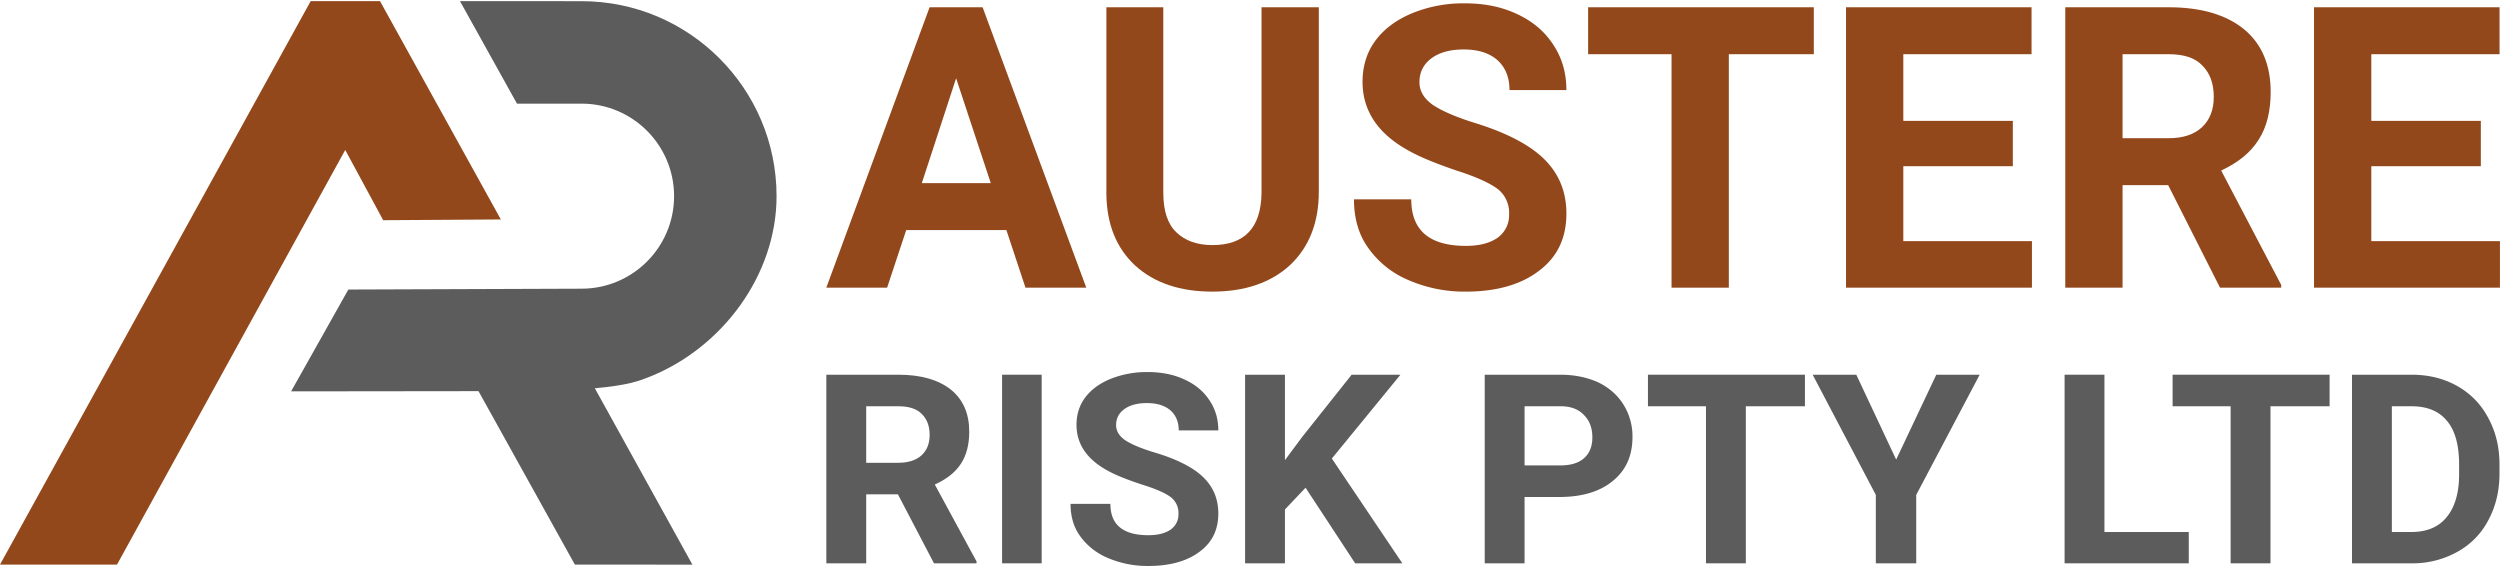
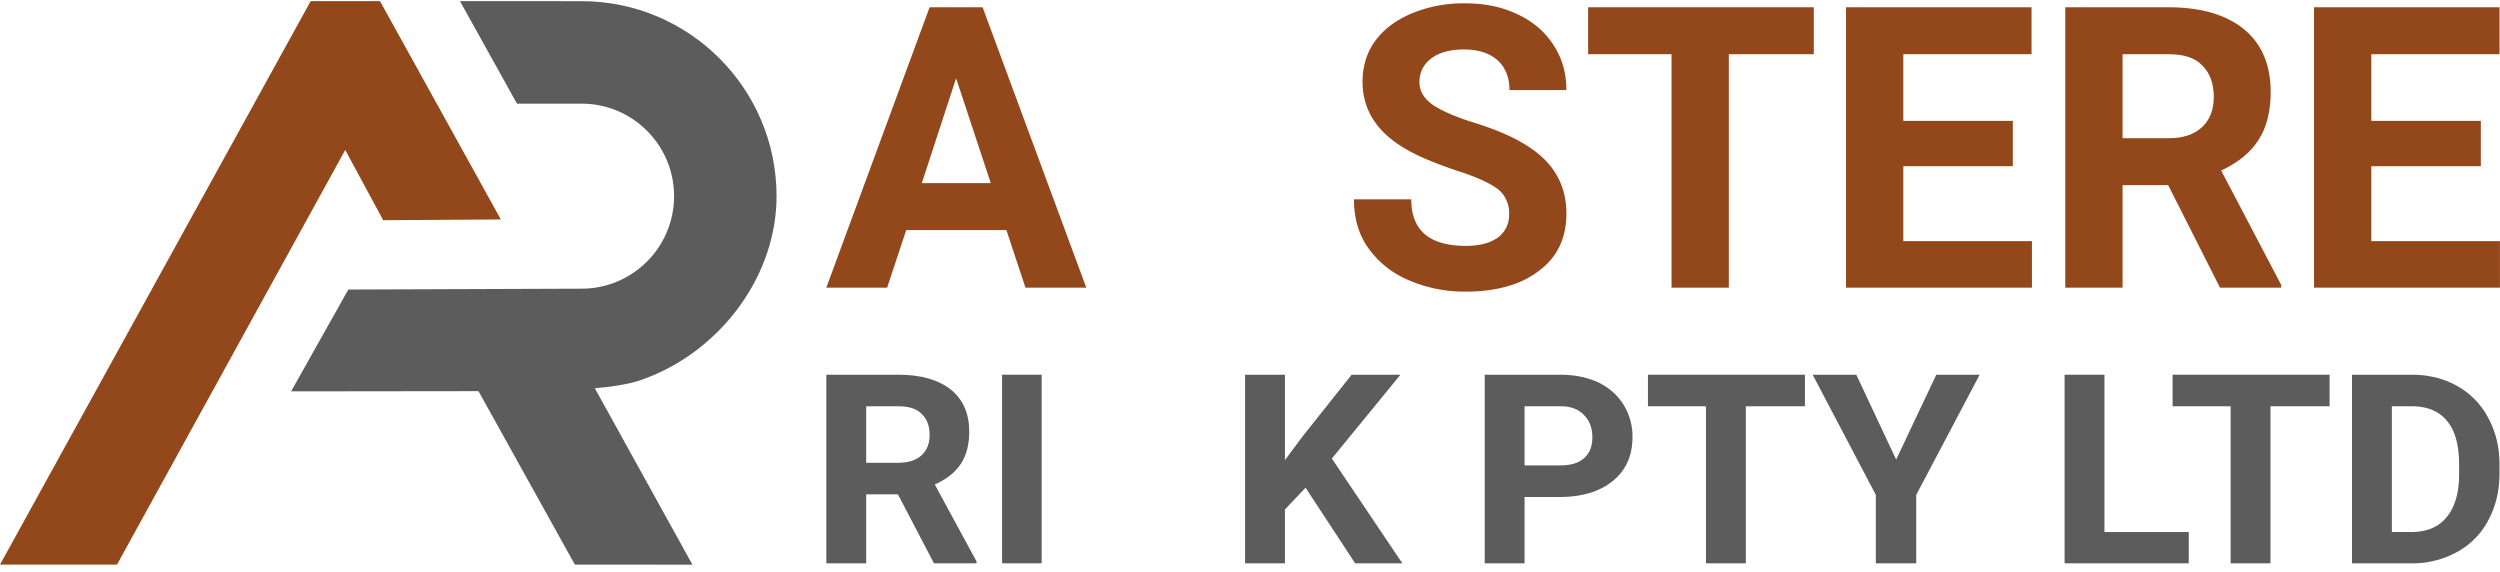
<svg xmlns="http://www.w3.org/2000/svg" viewBox="0 0 2555 585" xml:space="preserve" style="fill-rule:evenodd;clip-rule:evenodd;stroke-linejoin:round;stroke-miterlimit:2">
  <g transform="matrix(2.153 0 0 1.145 -180.37 -330.374)">
-     <path style="fill:none" d="M83.782 288.655h1186.69v510.546H83.782z" />
    <clipPath id="a">
      <path d="M83.782 288.655h1186.69v510.546H83.782z" />
    </clipPath>
    <g clip-path="url(#a)">
-       <path d="M.465-.146H.208L.159 0H.003l.265-.711h.136L.67 0H.514L.465-.146ZM.248-.265h.177L.336-.531l-.088.266Z" style="fill:#93481b;fill-rule:nonzero" transform="matrix(185.021 0 0 352.022 475.459 545.309)" />
-       <path d="M.602-.711v.468c0 .078-.025.14-.073.185C.48-.013.413.01.329.01.246.01.18-.012.131-.056.083-.1.058-.16.057-.237v-.474h.146v.469c0 .047.011.081.034.102.022.021.053.032.092.032.082 0 .124-.043.126-.13v-.473h.147Z" style="fill:#93481b;fill-rule:nonzero" transform="matrix(185.021 0 0 352.022 598.415 545.309)" />
+       <path d="M.465-.146H.208L.159 0H.003l.265-.711h.136L.67 0H.514L.465-.146ZM.248-.265h.177L.336-.531Z" style="fill:#93481b;fill-rule:nonzero" transform="matrix(185.021 0 0 352.022 475.459 545.309)" />
      <path d="M.432-.187A.076.076 0 0 0 .403-.25C.383-.265.348-.281.297-.297.247-.314.206-.33.177-.346.096-.389.056-.448.056-.522c0-.038.01-.073.032-.103s.053-.053.093-.07a.352.352 0 0 1 .137-.026c.051 0 .096.009.136.028.039.018.07.044.092.078.022.033.033.071.033.114H.433c0-.033-.011-.058-.031-.076C.381-.595.353-.604.315-.604c-.035 0-.063.008-.083.023-.02.015-.03.035-.03.06 0 .023.012.042.035.058.023.015.058.03.103.044.083.025.144.056.182.093.038.037.057.083.057.138 0 .062-.023.11-.07.145C.463-.008.4.01.321.01a.364.364 0 0 1-.149-.03.239.239 0 0 1-.103-.083C.045-.137.034-.178.034-.224h.147c0 .079.047.118.14.118.035 0 .062-.007.082-.021a.07.07 0 0 0 .029-.06Z" style="fill:#93481b;fill-rule:nonzero" transform="matrix(185.021 0 0 352.022 720.197 545.309)" />
      <path d="M.599-.592H.381V0H.234v-.592H.02v-.119h.579v.119Z" style="fill:#93481b;fill-rule:nonzero" transform="matrix(185.021 0 0 352.022 833.937 545.309)" />
      <path d="M.491-.308H.21v.19h.33V0H.063v-.711h.476v.119H.21v.169h.281v.115Z" style="fill:#93481b;fill-rule:nonzero" transform="matrix(185.021 0 0 352.022 948.401 545.309)" />
      <path d="M.327-.26H.21V0H.063v-.711h.265c.084 0 .148.019.194.056.046.038.068.091.068.159 0 .048-.01.089-.031.121-.021.033-.053.058-.096.078l.154.29V0H.46L.327-.26ZM.21-.379h.118c.037 0 .065-.009.086-.028.02-.019.03-.044.03-.077 0-.034-.01-.06-.029-.079C.396-.583.367-.592.328-.592H.21v.213Z" style="fill:#93481b;fill-rule:nonzero" transform="matrix(185.021 0 0 352.022 1052.475 545.309)" />
      <path d="M.491-.308H.21v.19h.33V0H.063v-.711h.476v.119H.21v.169h.281v.115Z" style="fill:#93481b;fill-rule:nonzero" transform="matrix(185.021 0 0 352.022 1170.553 545.309)" />
      <path d="M.327-.26H.21V0H.063v-.711h.265c.084 0 .148.019.194.056.046.038.068.091.068.159 0 .048-.01.089-.031.121-.021.033-.053.058-.096.078l.154.29V0H.46L.327-.26ZM.21-.379h.118c.037 0 .065-.009.086-.028.02-.019.03-.044.03-.077 0-.034-.01-.06-.029-.079C.396-.583.367-.592.328-.592H.21v.213Z" style="fill:#5c5c5c;fill-rule:nonzero" transform="matrix(128.704 0 0 236.788 467.921 791.342)" />
      <path style="fill:#5c5c5c;fill-rule:nonzero" d="M.073-.711h.146V0H.073z" transform="matrix(128.704 0 0 236.788 550.058 791.342)" />
-       <path d="M.432-.187A.076.076 0 0 0 .403-.25C.383-.265.348-.281.297-.297.247-.314.206-.33.177-.346.096-.389.056-.448.056-.522c0-.038.01-.073.032-.103s.053-.053.093-.07a.352.352 0 0 1 .137-.026c.051 0 .096.009.136.028.039.018.07.044.092.078.022.033.033.071.033.114H.433c0-.033-.011-.058-.031-.076C.381-.595.353-.604.315-.604c-.035 0-.063.008-.083.023-.02.015-.03.035-.03.06 0 .023.012.042.035.058.023.015.058.03.103.044.083.025.144.056.182.093.038.037.057.083.057.138 0 .062-.023.11-.07.145C.463-.008.4.01.321.01a.364.364 0 0 1-.149-.03.239.239 0 0 1-.103-.083C.045-.137.034-.178.034-.224h.147c0 .079.047.118.14.118.035 0 .062-.007.082-.021a.07.07 0 0 0 .029-.06Z" style="fill:#5c5c5c;fill-rule:nonzero" transform="matrix(128.704 0 0 236.788 587.575 791.342)" />
      <path d="M.286-.285.21-.203V0H.063v-.711H.21v.322l.064-.088.182-.234h.18l-.253.316.26.395H.469L.286-.285Z" style="fill:#5c5c5c;fill-rule:nonzero" transform="matrix(128.704 0 0 236.788 666.695 791.342)" />
      <path d="M.21-.25V0H.063v-.711h.278c.053 0 .1.01.141.029.04.02.071.048.093.084a.23.23 0 0 1 .033.122c0 .07-.024.125-.072.165-.047.04-.113.061-.198.061H.21Zm0-.119h.131c.039 0 .068-.009.088-.027C.45-.415.46-.441.46-.475S.45-.538.429-.559C.409-.581.38-.592.344-.592H.21v.223Z" style="fill:#5c5c5c;fill-rule:nonzero" transform="matrix(128.704 0 0 236.788 780.442 791.342)" />
      <path d="M.599-.592H.381V0H.234v-.592H.02v-.119h.579v.119Z" style="fill:#5c5c5c;fill-rule:nonzero" transform="matrix(128.704 0 0 236.788 863.46 791.342)" />
      <path d="m.309-.391.148-.32h.16l-.234.453V0H.234v-.258L.001-.711h.161l.147.32Z" style="fill:#5c5c5c;fill-rule:nonzero" transform="matrix(128.704 0 0 236.788 944.088 791.342)" />
      <path d="M.21-.118h.311V0H.063v-.711H.21v.593Z" style="fill:#5c5c5c;fill-rule:nonzero" transform="matrix(128.704 0 0 236.788 1055.698 791.342)" />
      <path d="M.599-.592H.381V0H.234v-.592H.02v-.119h.579v.119Z" style="fill:#5c5c5c;fill-rule:nonzero" transform="matrix(128.704 0 0 236.788 1112.508 791.342)" />
      <path d="M.063 0v-.711h.219c.063 0 .119.014.168.042.049.028.088.068.115.12.028.052.042.111.042.177v.033c0 .066-.014.125-.041.176a.283.283 0 0 1-.115.12A.332.332 0 0 1 .284 0H.063ZM.21-.592v.474h.071c.057 0 .101-.018.131-.056.03-.037.046-.091.046-.16v-.038c0-.072-.014-.127-.044-.164C.384-.574.34-.592.282-.592H.21Z" style="fill:#5c5c5c;fill-rule:nonzero" transform="matrix(128.704 0 0 236.788 1192.131 791.342)" />
      <path d="m296.116 270.84 63 113.411 76.871.049-63.802-115.338c21.921-1.984 29.272-4.903 35.895-7.555C455.639 242.366 491 194.778 491 143.34c0-70.369-57.131-127.5-127.5-127.5l-79.506-.04 37.297 67.066 42.209-.026c33.391 0 60.5 27.11 60.5 60.5 0 33.391-27.109 60.5-60.5 60.5-1.608 0-152.482.558-152.482.558l-37.422 66.588 122.52-.146Z" style="fill:#5c5c5c" transform="matrix(.726 0 0 1.365 95.931 267.964)" />
      <path d="M332.16 161.955 253.148 19.179h-45.322L4.7 387.63l76.499-.005 149.218-271.12 24.814 45.935 76.929-.485Z" style="fill:#93481b" transform="matrix(.726 0 0 1.365 80.372 263.354)" />
    </g>
  </g>
</svg>